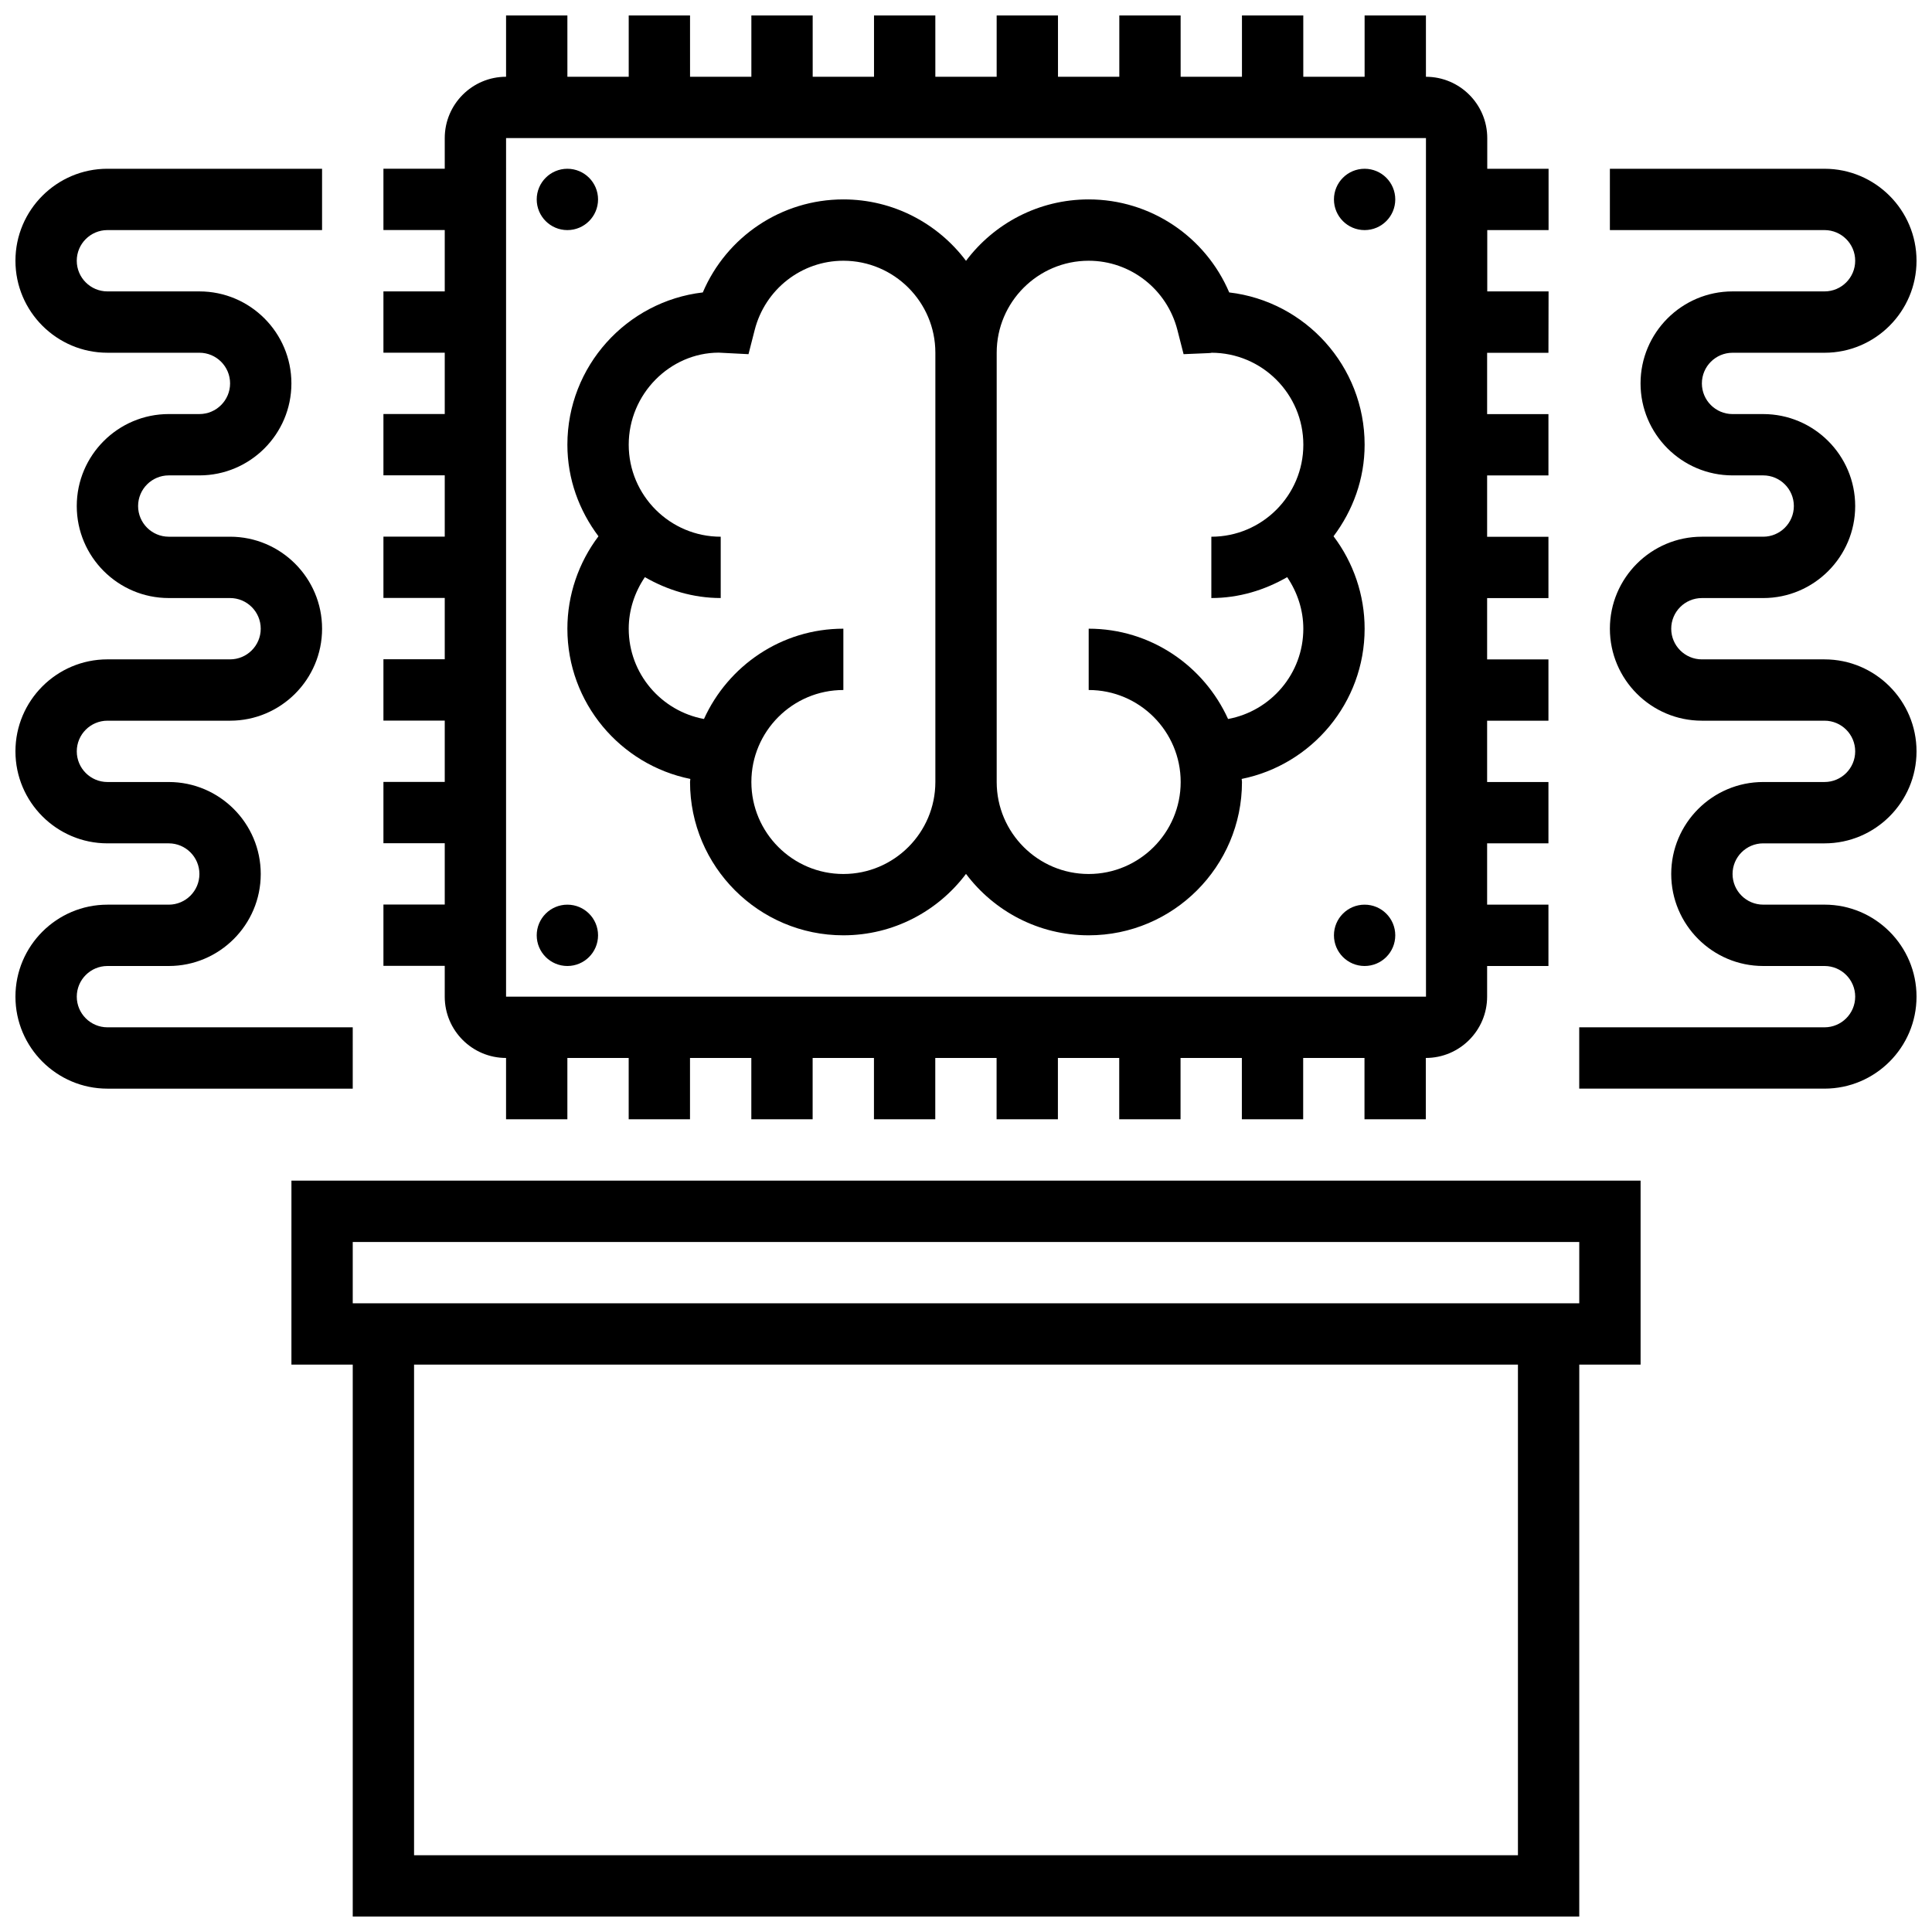
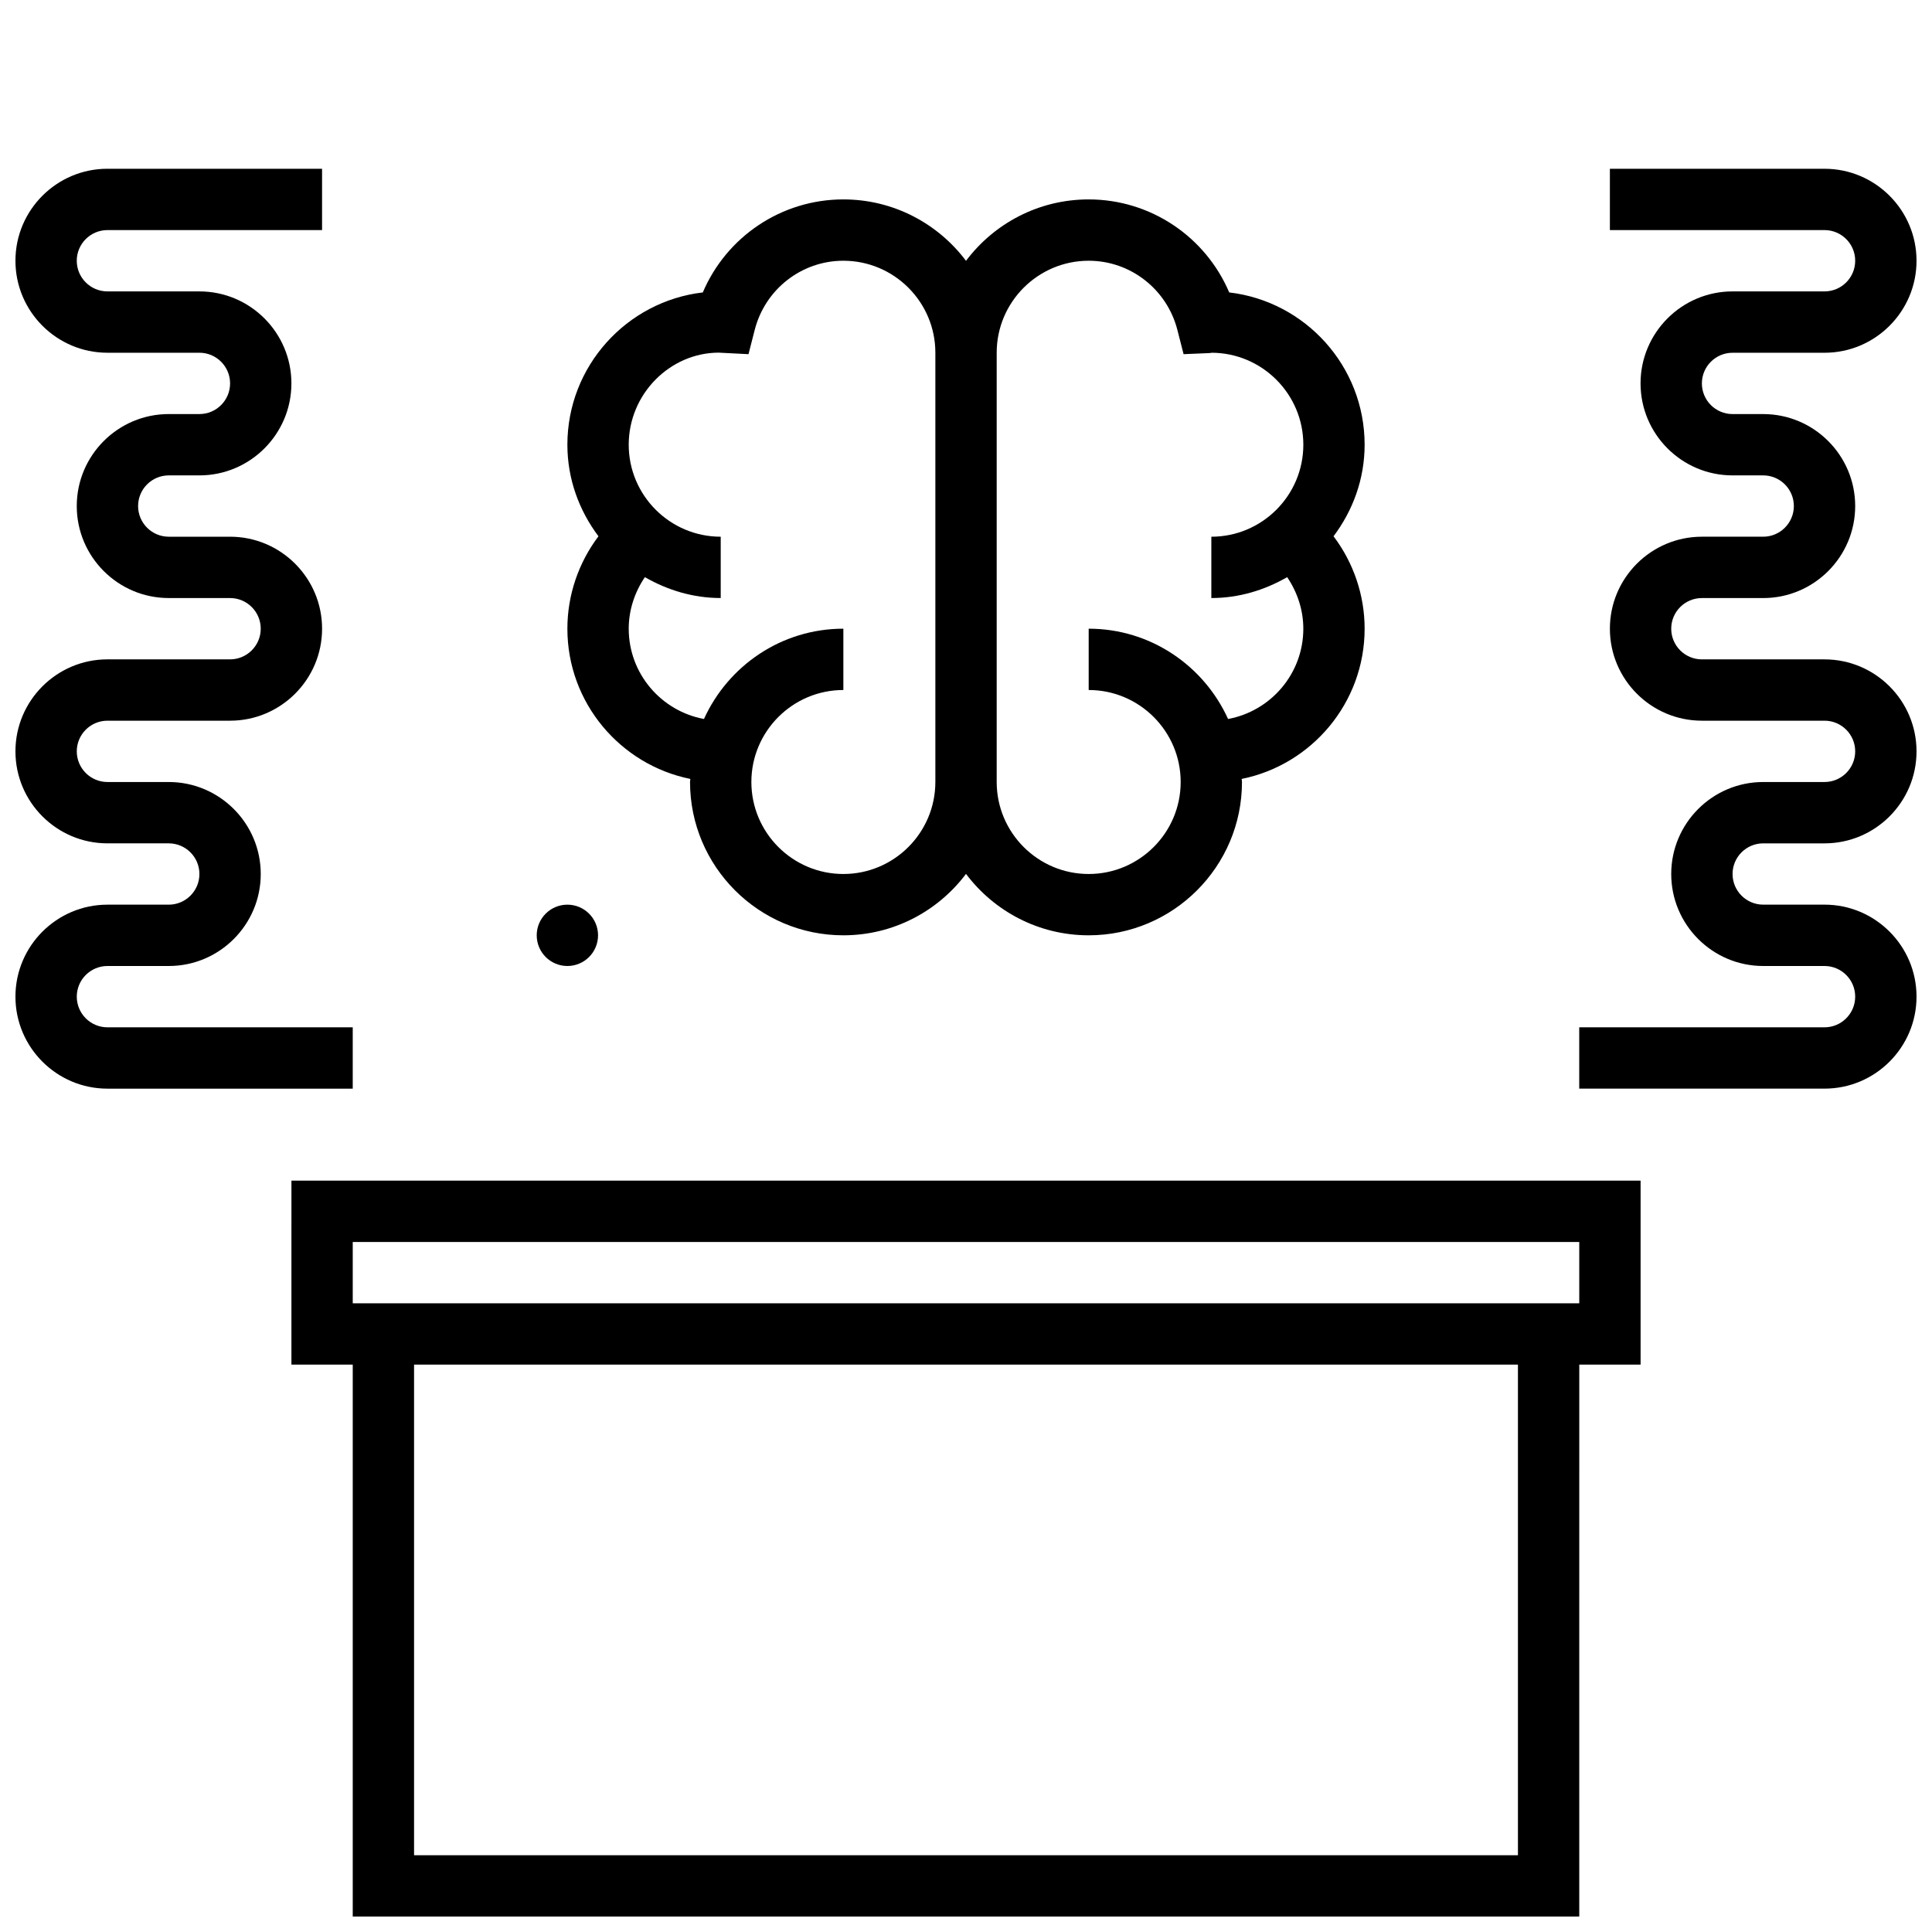
<svg xmlns="http://www.w3.org/2000/svg" width="800px" height="800px" version="1.1" viewBox="144 144 512 512">
  <defs>
    <clipPath id="d">
      <path d="m221 456h358v195.9h-358z" />
    </clipPath>
    <clipPath id="c">
-       <path d="m245 148.09h310v292.91h-310z" />
-     </clipPath>
+       </clipPath>
    <clipPath id="b">
      <path d="m562 188h89.902v245h-89.902z" />
    </clipPath>
    <clipPath id="a">
      <path d="m148.09 188h89.906v245h-89.906z" />
    </clipPath>
  </defs>
  <g clip-path="url(#d)">
    <path d="m221.23 505.64h16.25v146.27h325.04l0.004-146.27h16.25v-48.754l-357.54-0.004zm325.04 130.02h-292.54v-130.02h292.54zm-308.79-162.52h325.04v16.25h-325.04z" />
  </g>
  <path d="m505.64 310.61c0-8.906-2.949-17.488-8.238-24.492 5.102-6.793 8.238-15.129 8.238-24.266 0-20.801-15.707-37.996-35.883-40.355-6.301-14.777-20.844-24.652-37.25-24.652-13.277 0-25.086 6.402-32.504 16.277-7.422-9.871-19.227-16.277-32.504-16.277-16.406 0-30.953 9.871-37.25 24.652-20.176 2.359-35.887 19.555-35.887 40.355 0 9.133 3.137 17.48 8.238 24.266-5.285 7.004-8.238 15.586-8.238 24.492 0 19.648 14.027 36.07 32.586 39.816-0.008 0.277-0.082 0.535-0.082 0.812 0 22.402 18.227 40.629 40.629 40.629 13.277 0 25.086-6.402 32.504-16.277 7.422 9.875 19.227 16.277 32.508 16.277 22.402 0 40.629-18.227 40.629-40.629 0-0.277-0.074-0.535-0.082-0.812 18.559-3.746 32.586-20.168 32.586-39.816zm-138.14 65.008c-13.441 0-24.379-10.938-24.379-24.379 0-13.441 10.938-24.379 24.379-24.379v-16.25c-16.438 0-30.555 9.855-36.941 23.93-11.328-2.094-19.941-12.008-19.941-23.93 0-4.926 1.566-9.652 4.281-13.66 5.957 3.422 12.75 5.535 20.098 5.535v-16.25c-13.441 0-24.379-10.938-24.379-24.379s10.938-24.379 23.852-24.402l7.891 0.406 1.633-6.387c2.754-10.816 12.422-18.375 23.508-18.375 13.441 0 24.379 10.938 24.379 24.379v113.76c-0.004 13.441-10.941 24.379-24.379 24.379zm101.95-41.078c-6.387-14.074-20.5-23.93-36.938-23.93v16.25c13.441 0 24.379 10.938 24.379 24.379 0 13.441-10.938 24.379-24.379 24.379s-24.379-10.938-24.379-24.379v-113.76c0-13.441 10.938-24.379 24.379-24.379 11.082 0 20.754 7.559 23.516 18.371l1.633 6.387 6.59-0.277c0.43-0.012 0.863-0.062 0.766-0.102 13.441 0 24.379 10.938 24.379 24.379s-10.938 24.379-24.379 24.379v16.25c7.348 0 14.141-2.113 20.094-5.535 2.715 4.008 4.281 8.734 4.281 13.66 0 11.922-8.613 21.836-19.941 23.93z" />
  <g clip-path="url(#c)">
-     <path d="m261.86 408.12c0 8.965 7.289 16.25 16.25 16.25v16.25h16.25v-16.25h16.25v16.25h16.25v-16.25h16.25v16.25h16.25v-16.25h16.25v16.25h16.25v-16.25h16.25v16.25h16.25v-16.25h16.25v16.25h16.25v-16.25h16.25v16.25h16.25v-16.25h16.25v16.25h16.25v-16.25c8.965 0 16.25-7.289 16.25-16.25v-8.125h16.25v-16.25h-16.25v-16.25h16.25v-16.25h-16.25v-16.25h16.25v-16.25h-16.25v-16.25h16.25v-16.25h-16.25v-16.25h16.25v-16.25h-16.25v-16.25h16.25l0.035-16.273h-16.25v-16.25h16.25v-16.254h-16.25v-8.125c0-8.965-7.289-16.25-16.25-16.25l-0.004-16.254h-16.25v16.25h-16.25l-0.004-16.25h-16.25v16.25h-16.25l-0.004-16.25h-16.25v16.25h-16.25l-0.004-16.25h-16.25v16.25h-16.25l-0.004-16.25h-16.25v16.25h-16.25l-0.004-16.25h-16.25v16.25h-16.25l-0.004-16.25h-16.25v16.25h-16.25l-0.004-16.25h-16.25v16.25c-8.965 0-16.25 7.289-16.25 16.25v8.125h-16.25v16.25h16.25v16.25h-16.25v16.25h16.25v16.25h-16.25v16.25h16.25v16.25h-16.25v16.25h16.25v16.25h-16.25v16.25h16.25v16.25h-16.25v16.25h16.25v16.25h-16.25v16.25h16.25zm16.254-227.53h243.78l0.008 227.53h-243.79z" />
-   </g>
+     </g>
  <g clip-path="url(#b)">
    <path d="m611.27 367.5h16.25c13.441 0 24.379-10.938 24.379-24.379 0-13.441-10.938-24.379-24.379-24.379h-32.504c-4.477 0-8.125-3.641-8.125-8.125s3.648-8.125 8.125-8.125h16.25c13.441 0 24.379-10.938 24.379-24.379s-10.938-24.379-24.379-24.379h-8.125c-4.477 0-8.125-3.641-8.125-8.125s3.648-8.125 8.125-8.125h24.379c13.441 0 24.379-10.938 24.379-24.379 0-13.441-10.938-24.379-24.379-24.379h-56.883v16.25h56.883c4.477 0 8.125 3.641 8.125 8.125s-3.648 8.125-8.125 8.125h-24.379c-13.441 0-24.379 10.938-24.379 24.379 0 13.441 10.938 24.379 24.379 24.379h8.125c4.477 0 8.125 3.641 8.125 8.125s-3.648 8.125-8.125 8.125h-16.25c-13.441 0-24.379 10.938-24.379 24.379s10.938 24.379 24.379 24.379h32.504c4.477 0 8.125 3.641 8.125 8.125s-3.648 8.125-8.125 8.125h-16.25c-13.441 0-24.379 10.938-24.379 24.379 0 13.441 10.938 24.379 24.379 24.379h16.25c4.477 0 8.125 3.641 8.125 8.125s-3.648 8.125-8.125 8.125h-65.008v16.25h65.008c13.441 0 24.379-10.938 24.379-24.379 0-13.441-10.938-24.379-24.379-24.379h-16.25c-4.477 0-8.125-3.641-8.125-8.125 0-4.477 3.648-8.117 8.125-8.117z" />
  </g>
  <g clip-path="url(#a)">
    <path d="m237.48 416.25h-65.008c-4.477 0-8.125-3.641-8.125-8.125s3.648-8.125 8.125-8.125h16.25c13.441 0 24.379-10.938 24.379-24.379s-10.938-24.379-24.379-24.379h-16.25c-4.477 0-8.125-3.641-8.125-8.125 0-4.484 3.648-8.125 8.125-8.125h32.504c13.441 0 24.379-10.938 24.379-24.379 0-13.441-10.938-24.379-24.379-24.379h-16.254c-4.477 0-8.125-3.641-8.125-8.125s3.648-8.125 8.125-8.125h8.125c13.441 0 24.379-10.938 24.379-24.379 0-13.441-10.938-24.379-24.379-24.379h-24.375c-4.477 0-8.129-3.641-8.129-8.125 0-4.484 3.648-8.125 8.125-8.125h56.883v-16.254h-56.879c-13.441 0-24.379 10.938-24.379 24.379 0 13.441 10.938 24.379 24.379 24.379h24.379c4.477 0 8.125 3.641 8.125 8.125s-3.648 8.125-8.125 8.125h-8.129c-13.441 0-24.379 10.938-24.379 24.379s10.938 24.379 24.379 24.379h16.25c4.477 0 8.125 3.641 8.125 8.125s-3.648 8.125-8.125 8.125h-32.5c-13.441 0-24.379 10.938-24.379 24.379 0 13.441 10.938 24.379 24.379 24.379h16.25c4.477 0 8.125 3.641 8.125 8.125s-3.648 8.125-8.125 8.125h-16.25c-13.441 0-24.379 10.938-24.379 24.379s10.938 24.379 24.379 24.379h65.008z" />
  </g>
-   <path d="m302.49 196.85c0 4.488-3.641 8.129-8.129 8.129-4.484 0-8.125-3.641-8.125-8.129 0-4.484 3.641-8.125 8.125-8.125 4.488 0 8.129 3.641 8.129 8.125" />
-   <path d="m513.76 196.85c0 4.488-3.637 8.129-8.125 8.129s-8.125-3.641-8.125-8.129c0-4.484 3.637-8.125 8.125-8.125s8.125 3.641 8.125 8.125" />
  <path d="m302.49 391.87c0 4.488-3.641 8.129-8.129 8.129-4.484 0-8.125-3.641-8.125-8.129 0-4.488 3.641-8.125 8.125-8.125 4.488 0 8.129 3.637 8.129 8.125" />
-   <path d="m513.76 391.87c0 4.488-3.637 8.129-8.125 8.129s-8.125-3.641-8.125-8.129c0-4.488 3.637-8.125 8.125-8.125s8.125 3.637 8.125 8.125" />
</svg>